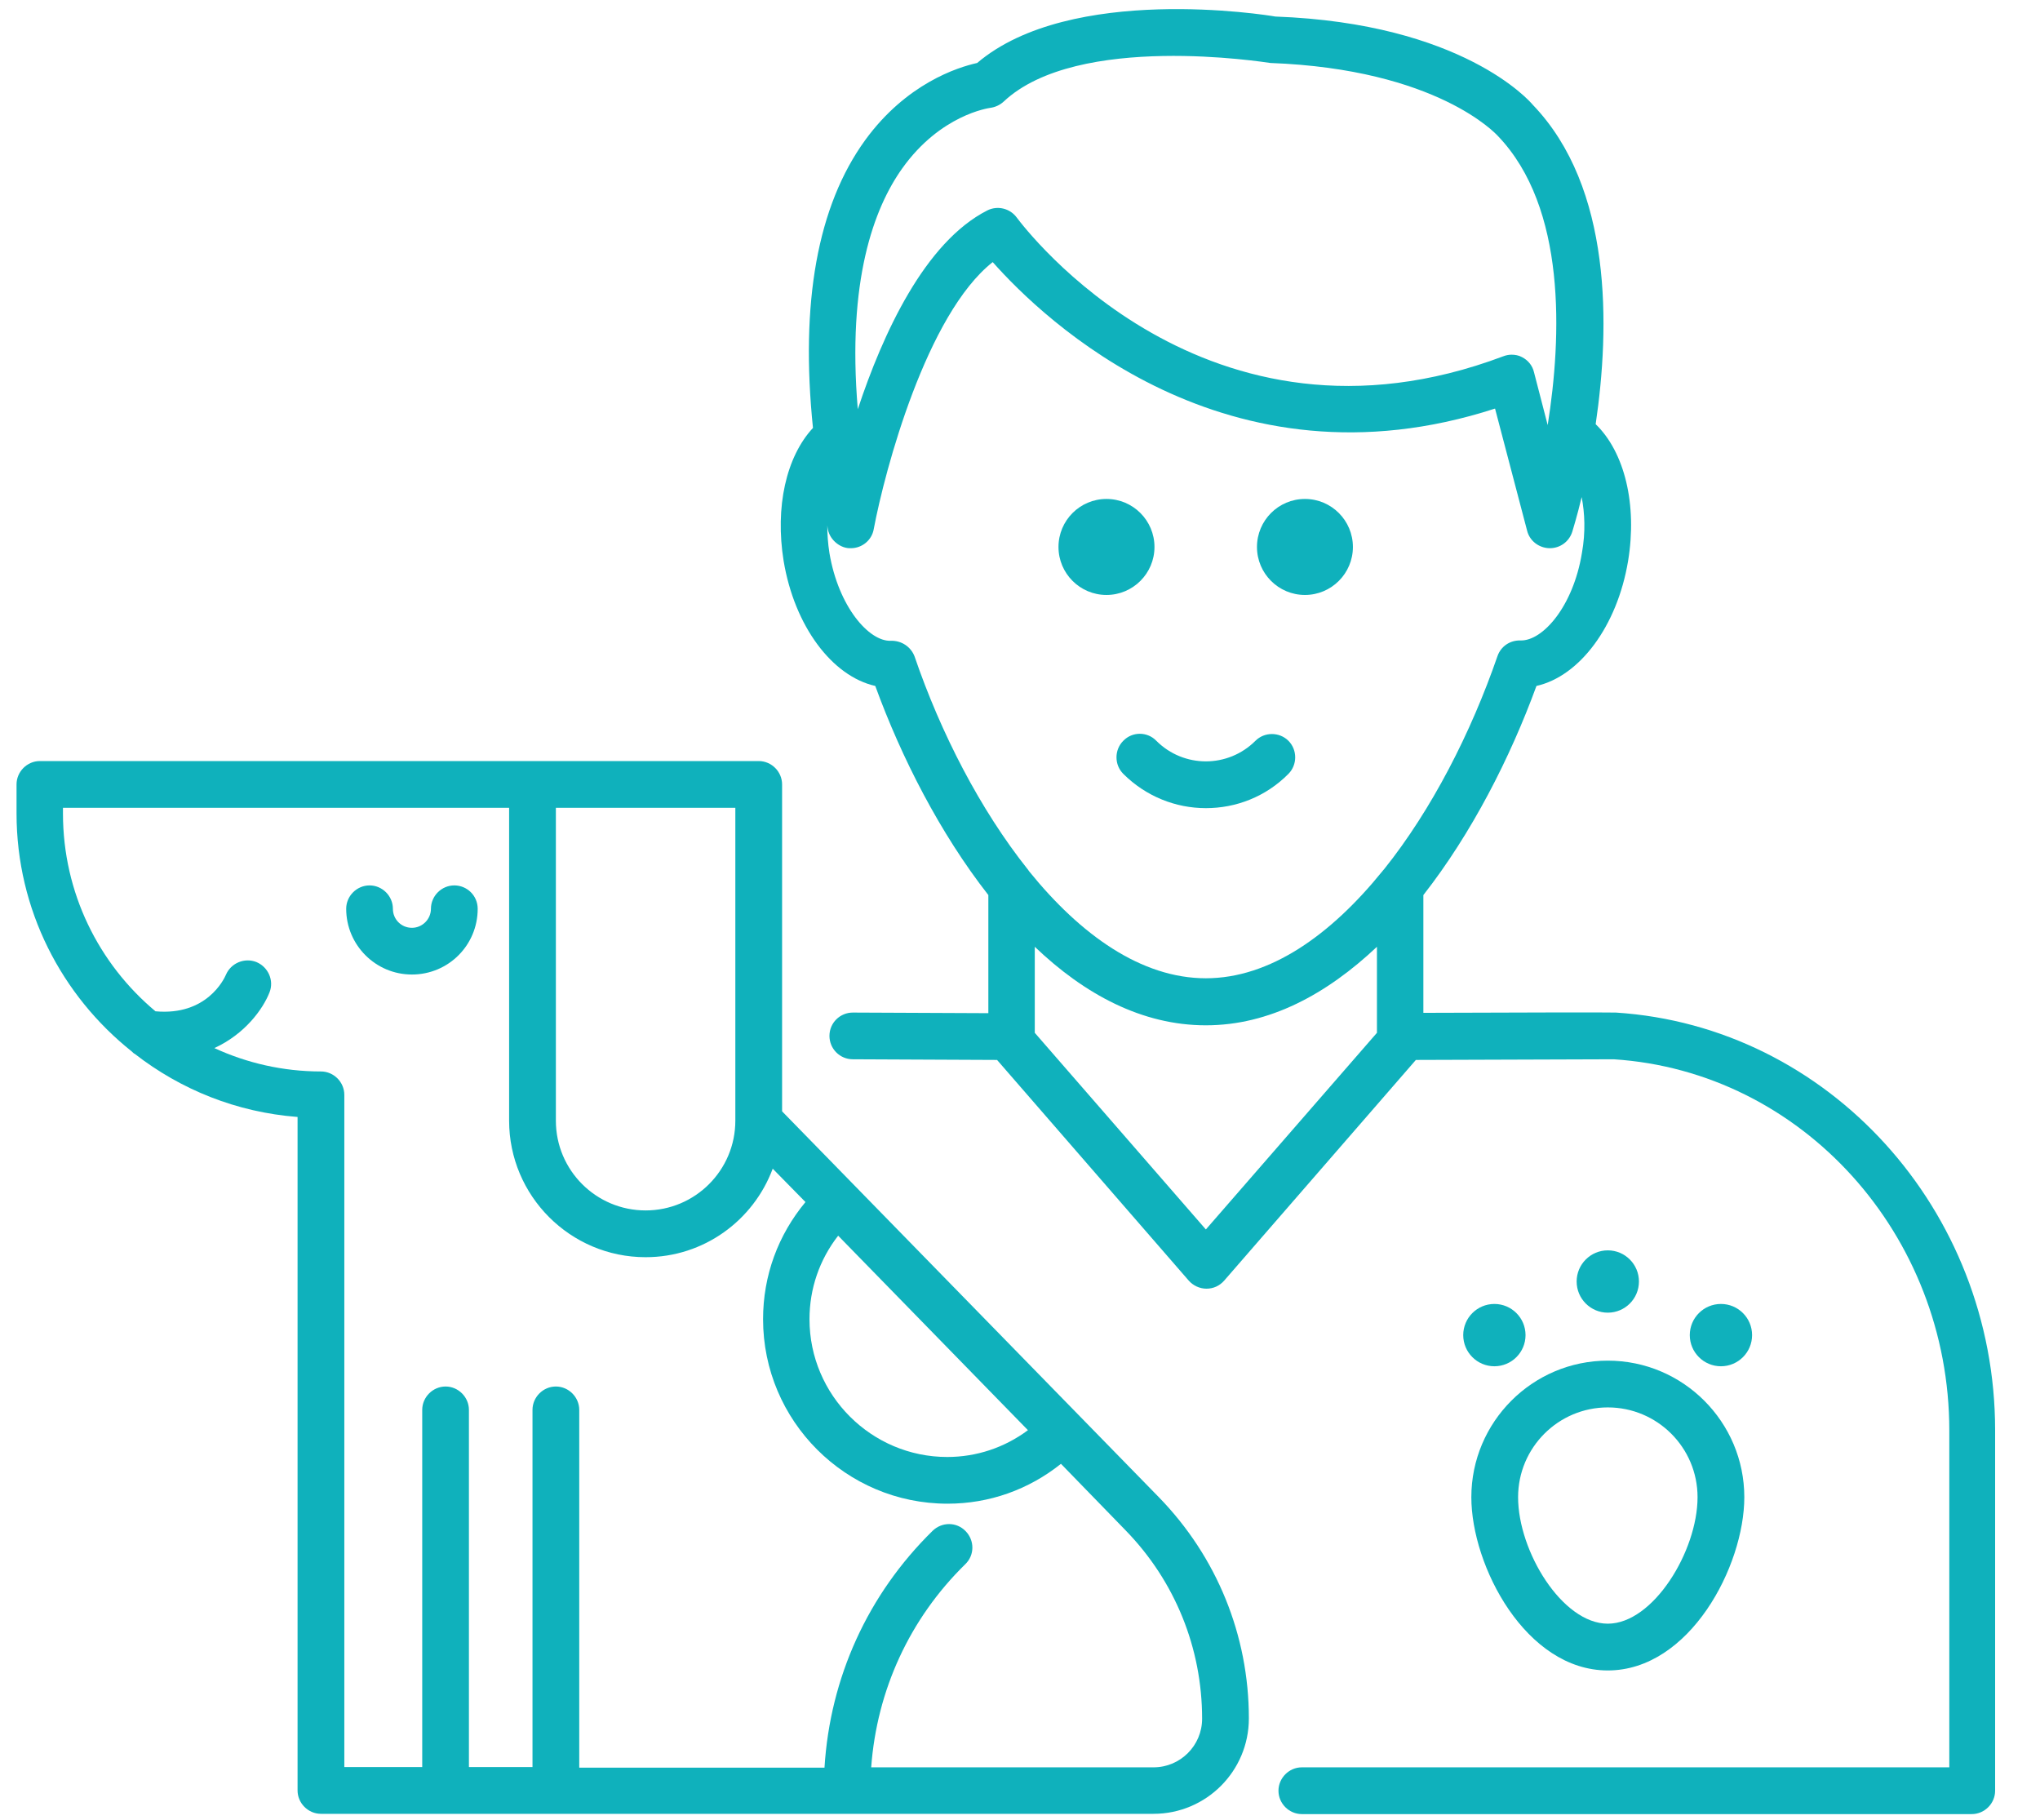
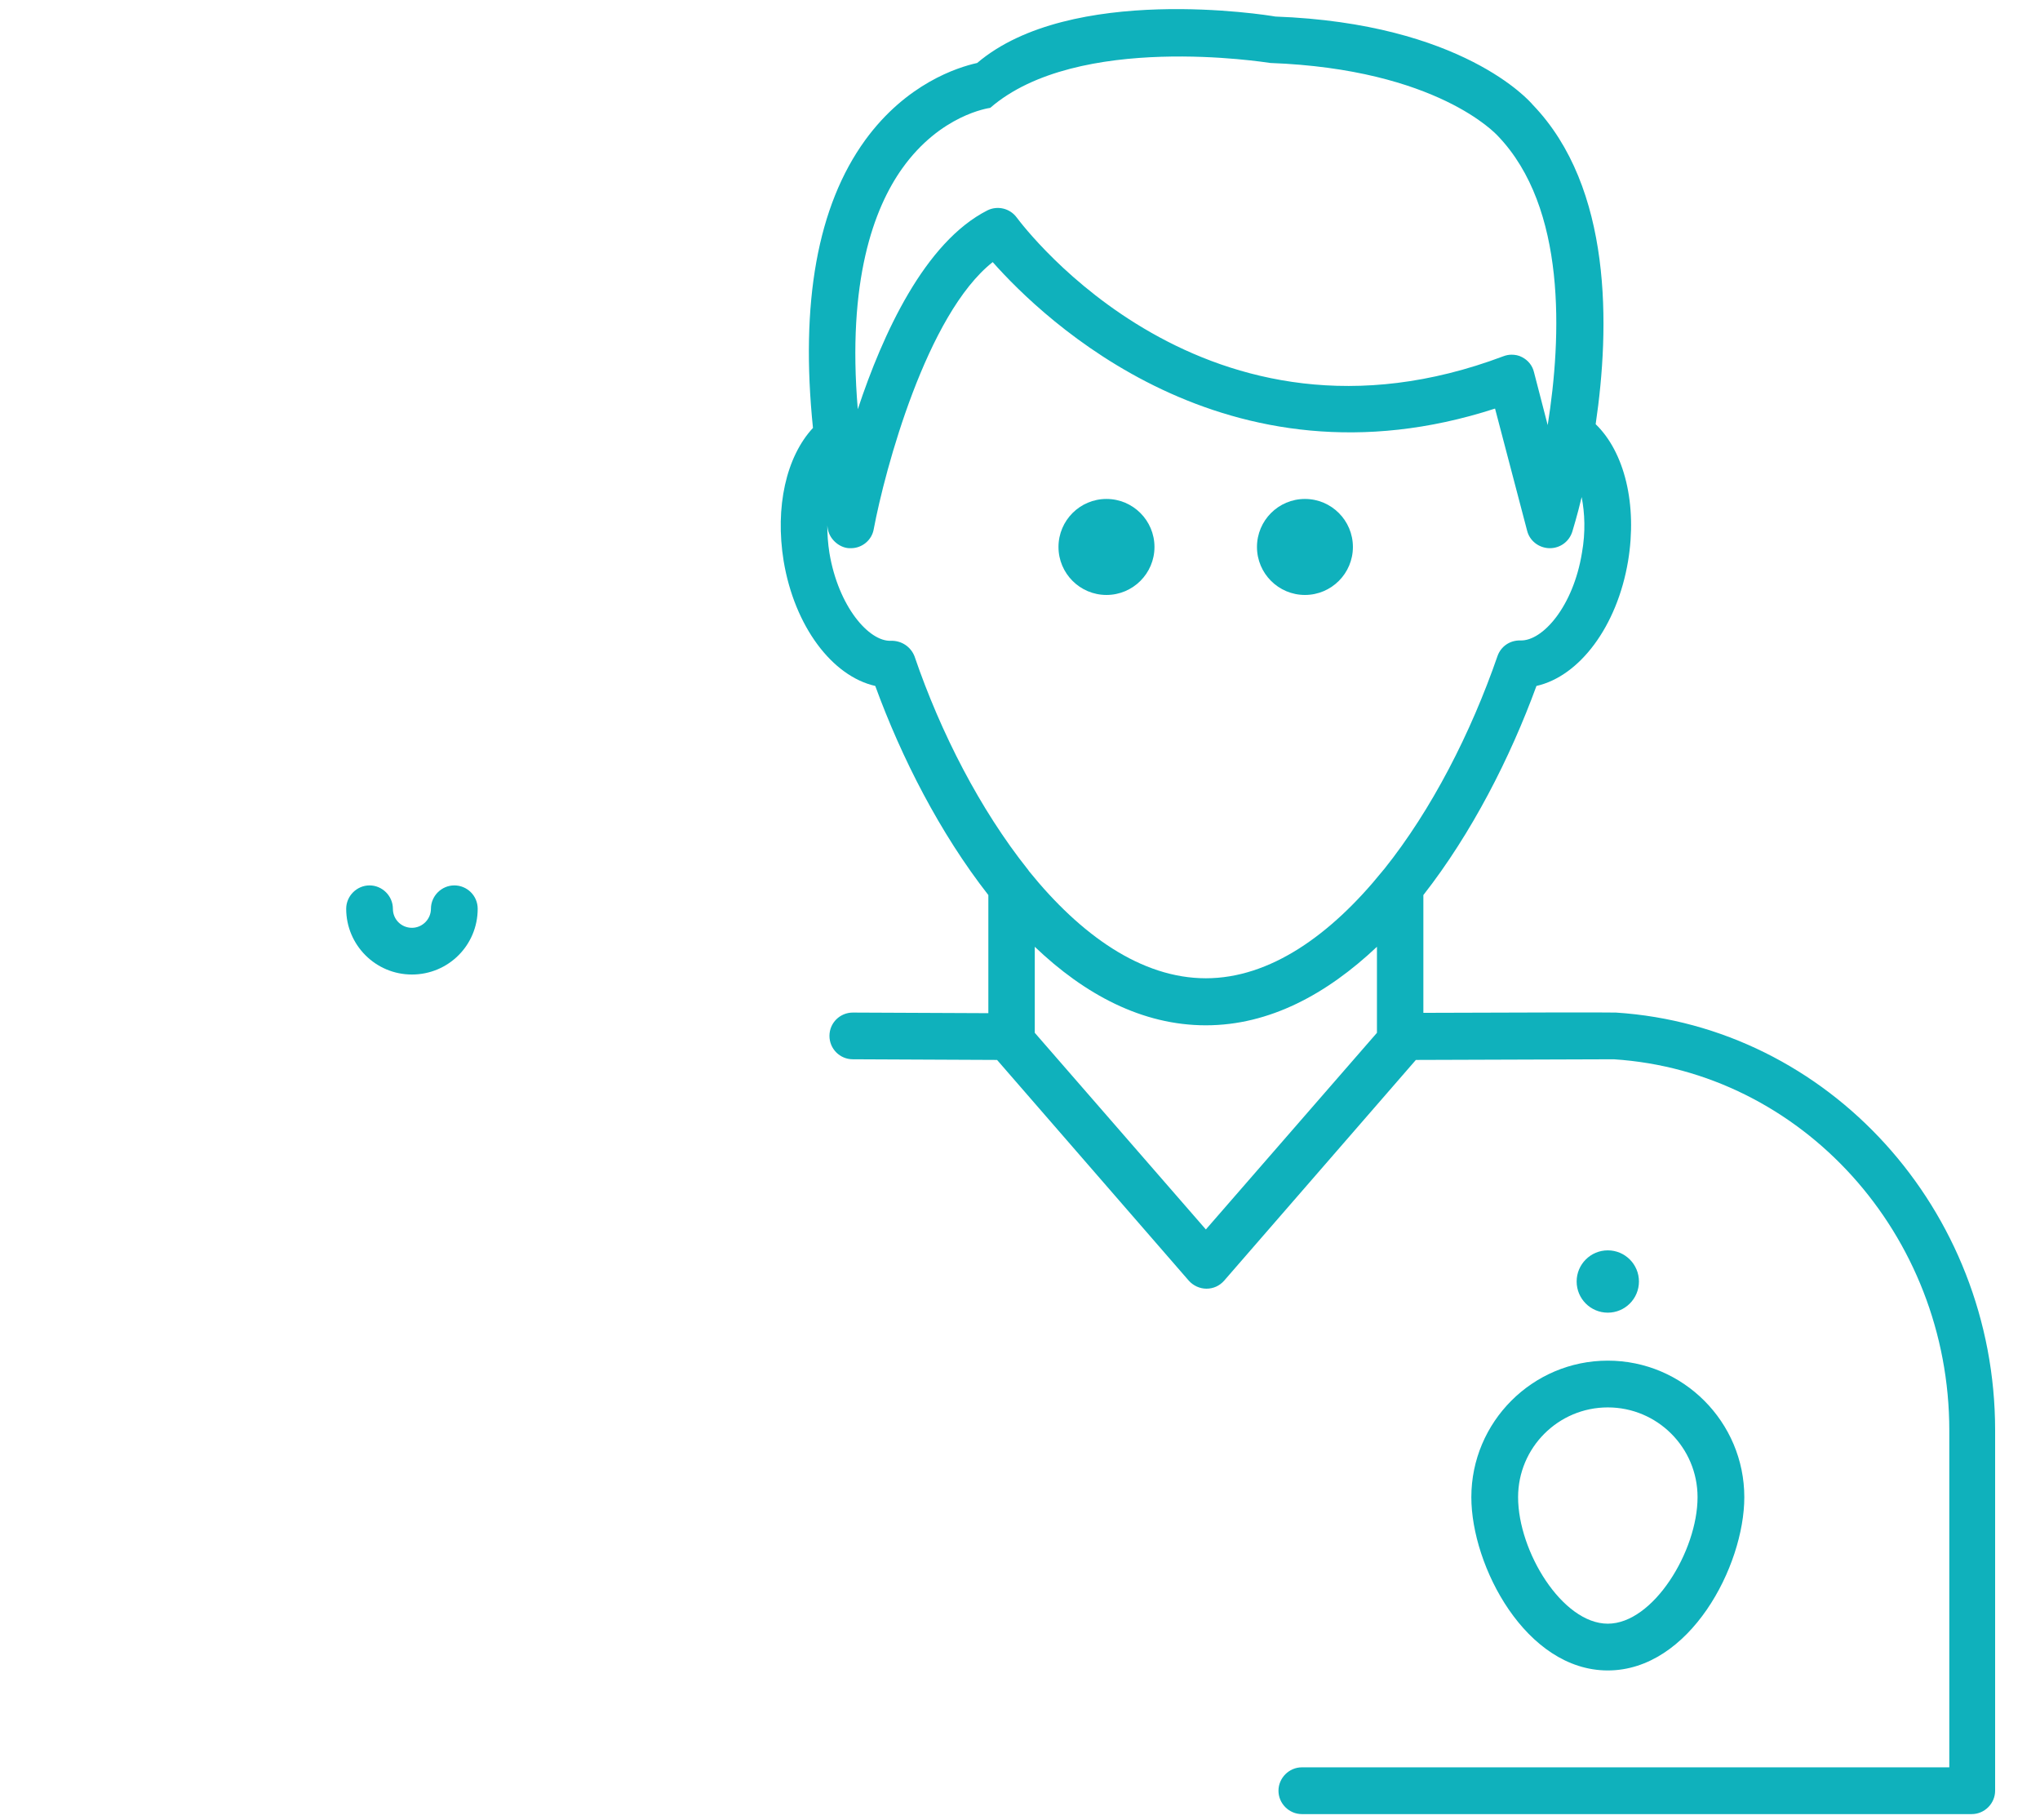
<svg xmlns="http://www.w3.org/2000/svg" width="37" height="33" viewBox="0 0 37 33" fill="none">
-   <path d="M20.373 13.434C20.209 13.598 20.209 13.869 20.373 14.033C20.786 14.445 21.328 14.655 21.871 14.655C22.414 14.655 22.956 14.451 23.369 14.033C23.532 13.869 23.532 13.598 23.369 13.434C23.205 13.27 22.933 13.27 22.77 13.434C22.272 13.931 21.47 13.931 20.973 13.434C20.809 13.264 20.537 13.264 20.373 13.434Z" fill="#0FB1BC" />
-   <path d="M31.213 24.776C31.525 24.776 31.778 24.523 31.778 24.211C31.778 23.899 31.525 23.646 31.213 23.646C30.901 23.646 30.648 23.899 30.648 24.211C30.648 24.523 30.901 24.776 31.213 24.776Z" fill="#0FB1BC" />
  <path d="M29.161 23.804C29.473 23.804 29.726 23.551 29.726 23.239C29.726 22.927 29.473 22.674 29.161 22.674C28.849 22.674 28.596 22.927 28.596 23.239C28.596 23.551 28.849 23.804 29.161 23.804Z" fill="#0FB1BC" />
-   <path d="M27.104 24.776C27.416 24.776 27.669 24.523 27.669 24.211C27.669 23.899 27.416 23.646 27.104 23.646C26.792 23.646 26.539 23.899 26.539 24.211C26.539 24.523 26.792 24.776 27.104 24.776Z" fill="#0FB1BC" />
  <path d="M26.686 27.15C26.686 28.399 27.675 30.292 29.161 30.292C30.648 30.292 31.637 28.399 31.637 27.15C31.637 25.788 30.529 24.674 29.161 24.674C27.794 24.674 26.686 25.788 26.686 27.15ZM29.161 25.522C30.06 25.522 30.789 26.251 30.789 27.15C30.789 28.127 29.986 29.444 29.161 29.444C28.336 29.444 27.534 28.133 27.534 27.15C27.534 26.251 28.263 25.522 29.161 25.522Z" fill="#0FB1BC" />
  <path d="M23.668 10.789C24.148 10.789 24.538 10.399 24.538 9.919C24.538 9.438 24.148 9.048 23.668 9.048C23.188 9.048 22.798 9.438 22.798 9.919C22.798 10.399 23.188 10.789 23.668 10.789Z" fill="#0FB1BC" />
  <path d="M20.068 10.789C20.549 10.789 20.939 10.399 20.939 9.919C20.939 9.438 20.549 9.048 20.068 9.048C19.588 9.048 19.198 9.438 19.198 9.919C19.198 10.399 19.588 10.789 20.068 10.789Z" fill="#0FB1BC" />
  <path d="M8.24 16.056C8.008 16.056 7.816 16.248 7.816 16.48C7.816 16.666 7.663 16.825 7.471 16.825C7.279 16.825 7.126 16.672 7.126 16.48C7.126 16.248 6.934 16.056 6.703 16.056C6.471 16.056 6.279 16.248 6.279 16.48C6.279 17.135 6.81 17.672 7.471 17.672C8.132 17.672 8.664 17.141 8.664 16.48C8.664 16.242 8.471 16.056 8.24 16.056Z" fill="#0FB1BC" />
-   <path d="M14.185 20.153V14.225C14.185 13.993 13.993 13.801 13.761 13.801H0.723C0.492 13.801 0.3 13.993 0.3 14.225V14.751C0.3 16.497 1.119 18.056 2.391 19.068C2.408 19.085 2.424 19.102 2.447 19.113C3.278 19.758 4.289 20.17 5.397 20.255V32.468C5.397 32.699 5.589 32.892 5.821 32.892H20.922C21.877 32.892 22.651 32.117 22.651 31.162C22.651 29.653 22.069 28.229 21.018 27.15L14.185 20.153ZM18.644 25.935C18.22 26.251 17.712 26.421 17.18 26.421C15.807 26.421 14.682 25.302 14.682 23.923C14.682 23.369 14.863 22.843 15.202 22.408L18.644 25.935ZM13.337 14.649V20.323C13.337 21.221 12.608 21.95 11.71 21.95C10.811 21.95 10.082 21.221 10.082 20.323V14.649H13.337ZM20.922 32.049H15.801C15.903 30.654 16.497 29.354 17.508 28.365C17.678 28.201 17.678 27.935 17.514 27.766C17.35 27.596 17.084 27.596 16.915 27.76C15.739 28.913 15.055 30.422 14.954 32.055H10.506V25.567C10.506 25.336 10.314 25.143 10.082 25.143C9.85 25.143 9.658 25.336 9.658 25.567V32.044H8.505V25.567C8.505 25.336 8.313 25.143 8.082 25.143C7.85 25.143 7.658 25.336 7.658 25.567V32.044H6.245V19.854C6.245 19.622 6.053 19.43 5.821 19.43C5.132 19.43 4.476 19.277 3.888 19.006C4.442 18.752 4.77 18.299 4.889 17.994C4.973 17.78 4.866 17.537 4.651 17.446C4.436 17.361 4.188 17.463 4.097 17.678C4.063 17.757 3.747 18.424 2.82 18.339C1.792 17.48 1.142 16.192 1.142 14.751V14.649H9.234V20.323C9.234 21.685 10.342 22.798 11.71 22.798C12.767 22.798 13.665 22.131 14.015 21.193L14.609 21.798C14.112 22.397 13.84 23.131 13.84 23.923C13.84 25.765 15.338 27.268 17.186 27.268C17.943 27.268 18.655 27.014 19.243 26.545L20.413 27.749C21.311 28.67 21.803 29.885 21.803 31.168C21.803 31.654 21.408 32.049 20.922 32.049Z" fill="#0FB1BC" />
-   <path d="M29.308 18.362C29.218 18.356 27.217 18.362 25.816 18.367V16.231C26.692 15.112 27.392 13.739 27.867 12.439C28.647 12.264 29.331 11.36 29.529 10.173C29.698 9.15 29.466 8.2 28.941 7.692C29.201 5.934 29.246 3.402 27.799 1.899C27.748 1.837 26.522 0.424 23.131 0.3C22.979 0.272 19.418 -0.299 17.723 1.142C17.367 1.221 16.44 1.515 15.694 2.538C14.824 3.736 14.513 5.493 14.745 7.76C14.258 8.285 14.055 9.195 14.213 10.173C14.411 11.36 15.095 12.264 15.875 12.439C16.349 13.739 17.05 15.112 17.926 16.231V18.373L15.468 18.362C15.236 18.362 15.044 18.548 15.044 18.785C15.044 19.017 15.231 19.209 15.468 19.209L18.084 19.221L21.56 23.222C21.639 23.312 21.758 23.369 21.882 23.369C22.007 23.369 22.12 23.318 22.204 23.222L25.68 19.221C27.127 19.215 29.144 19.209 29.269 19.209C32.682 19.43 35.355 22.386 35.355 25.94V32.049H23.612C23.38 32.049 23.188 32.242 23.188 32.473C23.188 32.705 23.38 32.897 23.612 32.897H35.762C35.994 32.897 36.186 32.705 36.186 32.473V25.935C36.186 21.939 33.163 18.61 29.308 18.362ZM16.361 3.058C17.056 2.08 17.932 1.961 17.96 1.956C18.051 1.944 18.135 1.905 18.203 1.843C19.543 0.582 22.95 1.131 23.041 1.142C26.07 1.255 27.138 2.436 27.166 2.464C28.415 3.764 28.325 6.109 28.071 7.709L27.822 6.748C27.794 6.629 27.715 6.533 27.607 6.477C27.545 6.443 27.477 6.432 27.415 6.432C27.364 6.432 27.313 6.443 27.268 6.46C21.871 8.494 18.582 4.131 18.441 3.945C18.316 3.775 18.09 3.725 17.909 3.815C16.773 4.391 16.011 6.053 15.558 7.421C15.361 5.087 15.852 3.775 16.361 3.058ZM16.157 11.62C15.762 11.636 15.208 11.004 15.044 10.031C15.016 9.856 15.005 9.687 15.005 9.529C15.01 9.557 15.01 9.579 15.016 9.602C15.055 9.8 15.253 9.952 15.434 9.941C15.637 9.941 15.813 9.794 15.847 9.596C16.05 8.517 16.807 5.697 18.005 4.753C18.921 5.787 22.238 8.992 27.116 7.409L27.698 9.625C27.743 9.805 27.907 9.935 28.099 9.941C28.105 9.941 28.105 9.941 28.11 9.941C28.297 9.941 28.46 9.822 28.517 9.642C28.528 9.602 28.602 9.37 28.687 9.014C28.743 9.302 28.76 9.647 28.692 10.026C28.534 10.998 27.98 11.625 27.579 11.614C27.387 11.608 27.223 11.721 27.161 11.896C26.68 13.287 25.968 14.683 25.104 15.762C25.092 15.773 25.081 15.79 25.07 15.802C24.137 16.954 23.035 17.74 21.871 17.74C20.701 17.74 19.599 16.954 18.667 15.802C18.655 15.79 18.65 15.773 18.638 15.762C17.779 14.683 17.062 13.292 16.587 11.902C16.519 11.727 16.349 11.614 16.157 11.62ZM21.871 22.295L18.768 18.729V17.169C19.673 18.034 20.718 18.593 21.871 18.593C23.024 18.593 24.064 18.028 24.974 17.169V18.729L21.871 22.295Z" fill="#0FB1BC" />
+   <path d="M29.308 18.362C29.218 18.356 27.217 18.362 25.816 18.367V16.231C26.692 15.112 27.392 13.739 27.867 12.439C28.647 12.264 29.331 11.36 29.529 10.173C29.698 9.15 29.466 8.2 28.941 7.692C29.201 5.934 29.246 3.402 27.799 1.899C27.748 1.837 26.522 0.424 23.131 0.3C22.979 0.272 19.418 -0.299 17.723 1.142C17.367 1.221 16.44 1.515 15.694 2.538C14.824 3.736 14.513 5.493 14.745 7.76C14.258 8.285 14.055 9.195 14.213 10.173C14.411 11.36 15.095 12.264 15.875 12.439C16.349 13.739 17.05 15.112 17.926 16.231V18.373L15.468 18.362C15.236 18.362 15.044 18.548 15.044 18.785C15.044 19.017 15.231 19.209 15.468 19.209L18.084 19.221L21.56 23.222C21.639 23.312 21.758 23.369 21.882 23.369C22.007 23.369 22.12 23.318 22.204 23.222L25.68 19.221C27.127 19.215 29.144 19.209 29.269 19.209C32.682 19.43 35.355 22.386 35.355 25.94V32.049H23.612C23.38 32.049 23.188 32.242 23.188 32.473C23.188 32.705 23.38 32.897 23.612 32.897H35.762C35.994 32.897 36.186 32.705 36.186 32.473V25.935C36.186 21.939 33.163 18.61 29.308 18.362ZM16.361 3.058C17.056 2.08 17.932 1.961 17.96 1.956C19.543 0.582 22.95 1.131 23.041 1.142C26.07 1.255 27.138 2.436 27.166 2.464C28.415 3.764 28.325 6.109 28.071 7.709L27.822 6.748C27.794 6.629 27.715 6.533 27.607 6.477C27.545 6.443 27.477 6.432 27.415 6.432C27.364 6.432 27.313 6.443 27.268 6.46C21.871 8.494 18.582 4.131 18.441 3.945C18.316 3.775 18.09 3.725 17.909 3.815C16.773 4.391 16.011 6.053 15.558 7.421C15.361 5.087 15.852 3.775 16.361 3.058ZM16.157 11.62C15.762 11.636 15.208 11.004 15.044 10.031C15.016 9.856 15.005 9.687 15.005 9.529C15.01 9.557 15.01 9.579 15.016 9.602C15.055 9.8 15.253 9.952 15.434 9.941C15.637 9.941 15.813 9.794 15.847 9.596C16.05 8.517 16.807 5.697 18.005 4.753C18.921 5.787 22.238 8.992 27.116 7.409L27.698 9.625C27.743 9.805 27.907 9.935 28.099 9.941C28.105 9.941 28.105 9.941 28.11 9.941C28.297 9.941 28.46 9.822 28.517 9.642C28.528 9.602 28.602 9.37 28.687 9.014C28.743 9.302 28.76 9.647 28.692 10.026C28.534 10.998 27.98 11.625 27.579 11.614C27.387 11.608 27.223 11.721 27.161 11.896C26.68 13.287 25.968 14.683 25.104 15.762C25.092 15.773 25.081 15.79 25.07 15.802C24.137 16.954 23.035 17.74 21.871 17.74C20.701 17.74 19.599 16.954 18.667 15.802C18.655 15.79 18.65 15.773 18.638 15.762C17.779 14.683 17.062 13.292 16.587 11.902C16.519 11.727 16.349 11.614 16.157 11.62ZM21.871 22.295L18.768 18.729V17.169C19.673 18.034 20.718 18.593 21.871 18.593C23.024 18.593 24.064 18.028 24.974 17.169V18.729L21.871 22.295Z" fill="#0FB1BC" />
</svg>